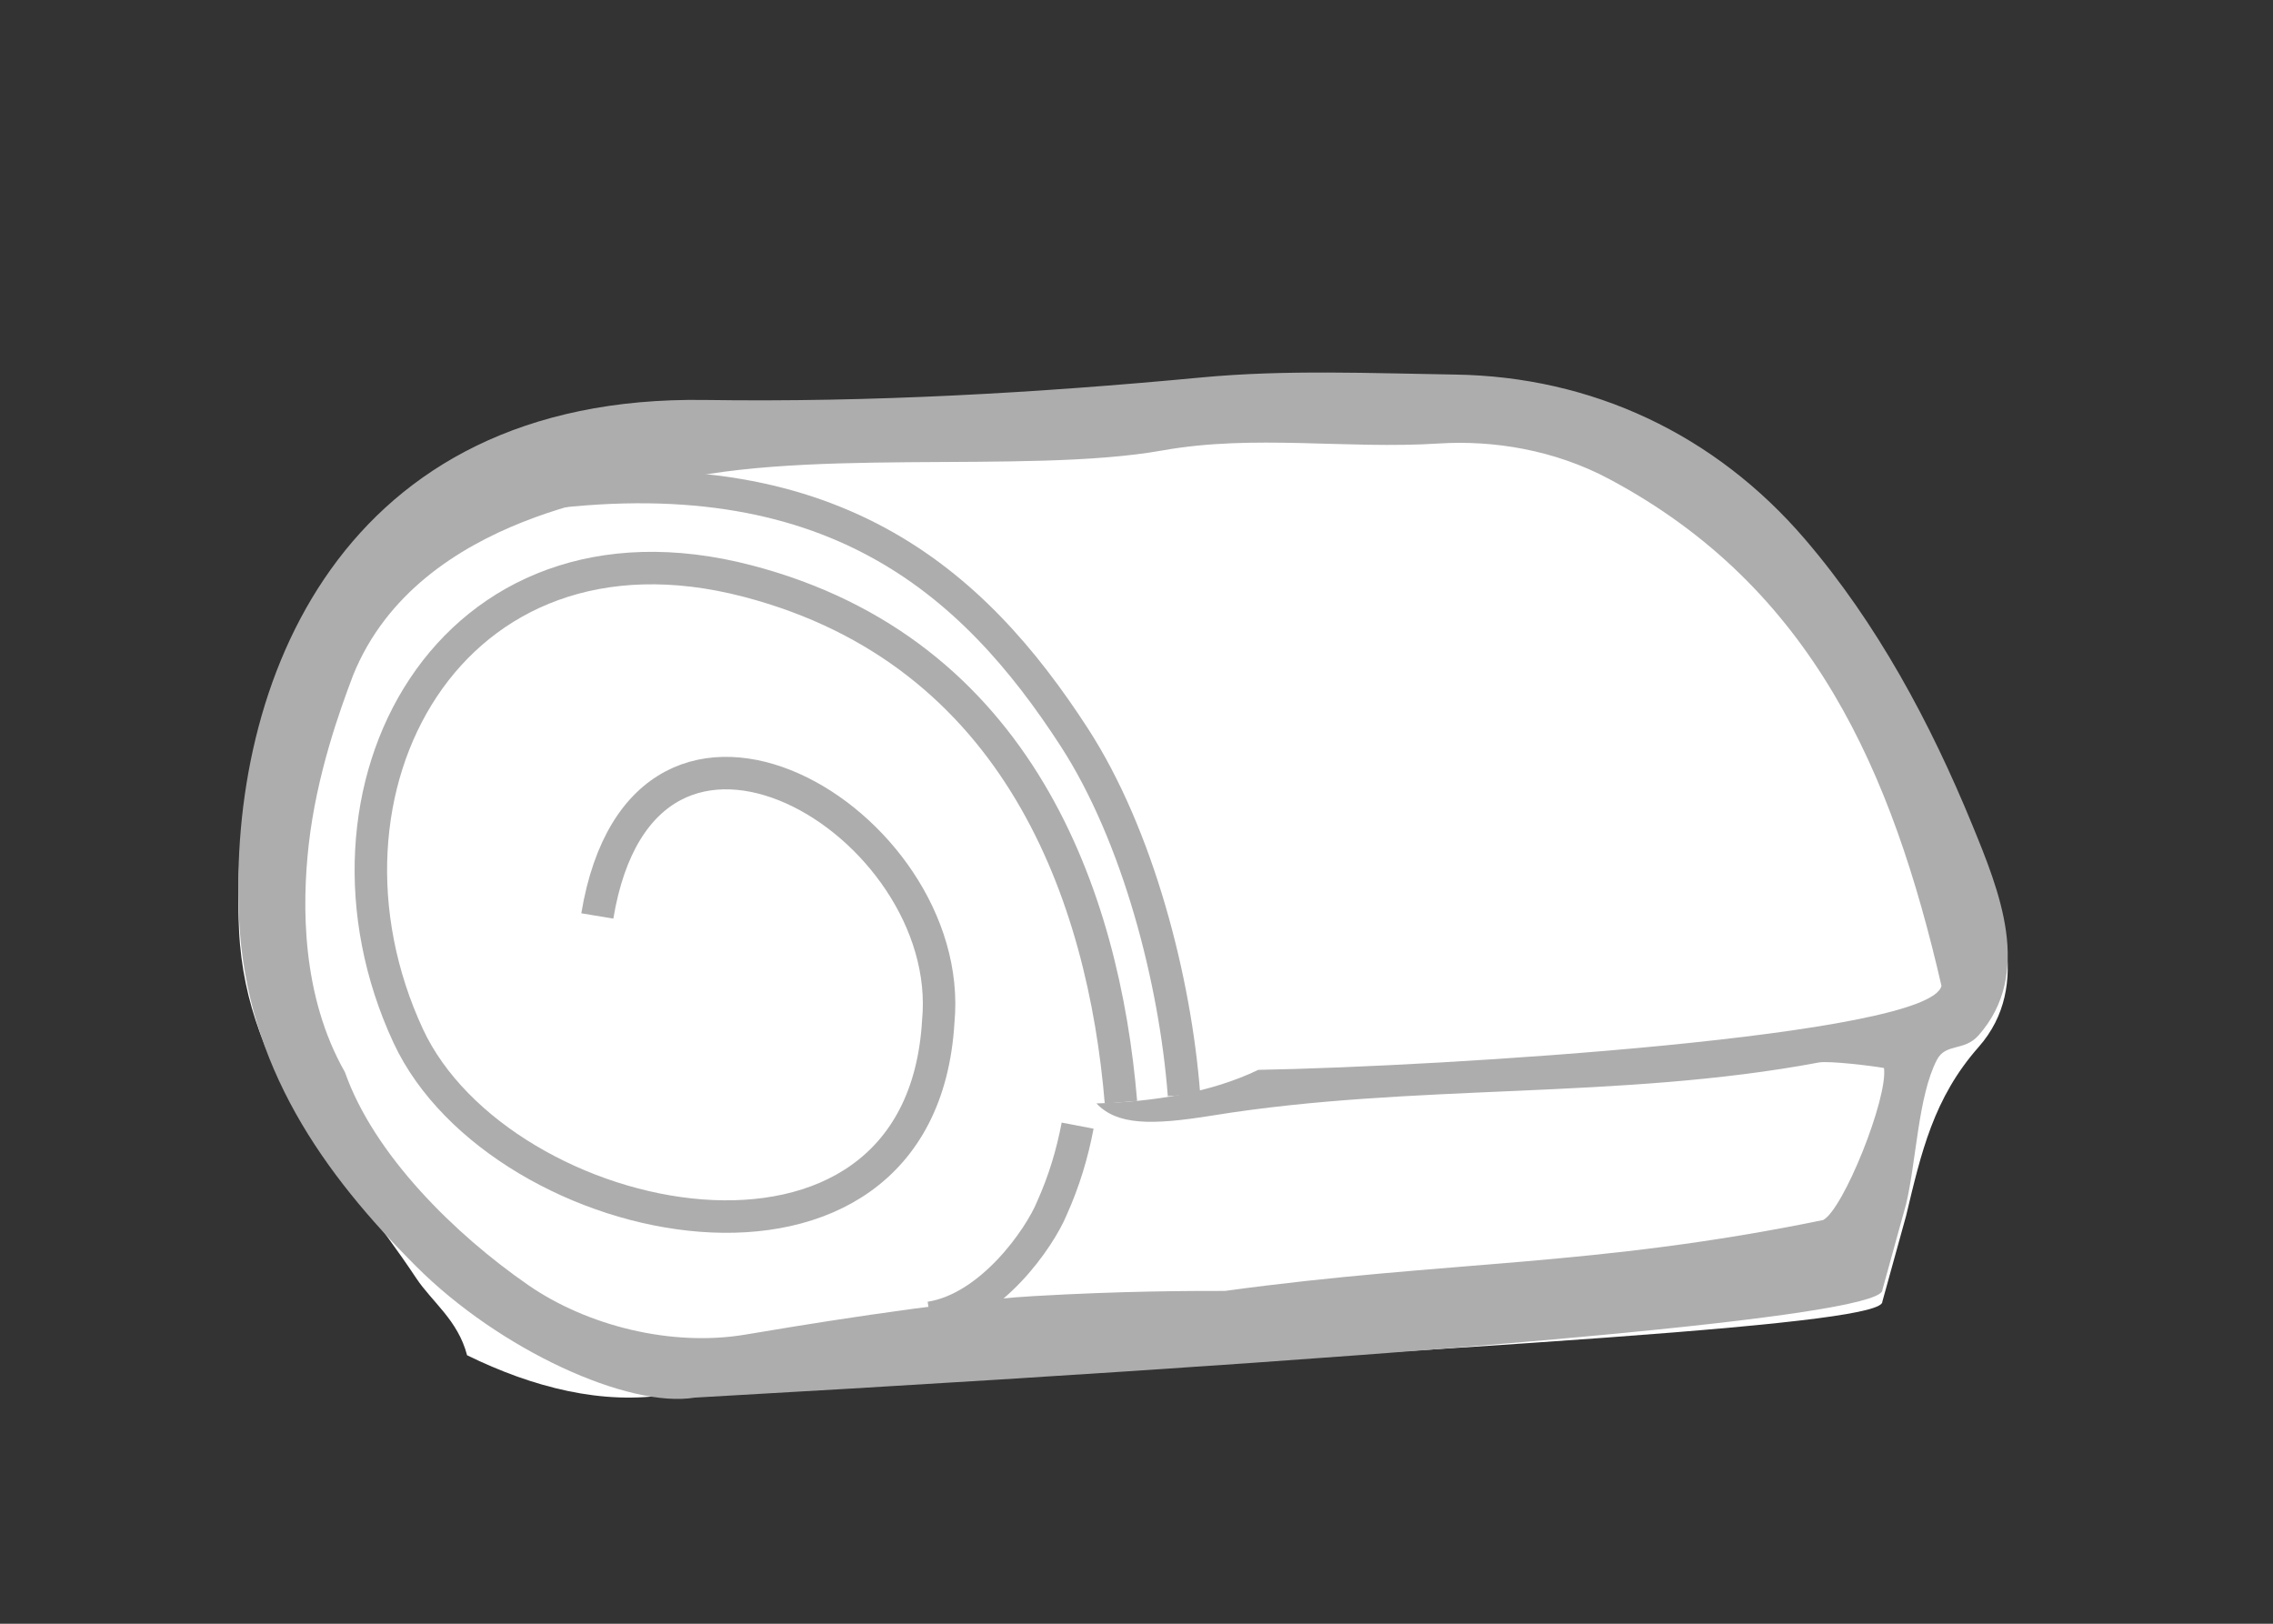
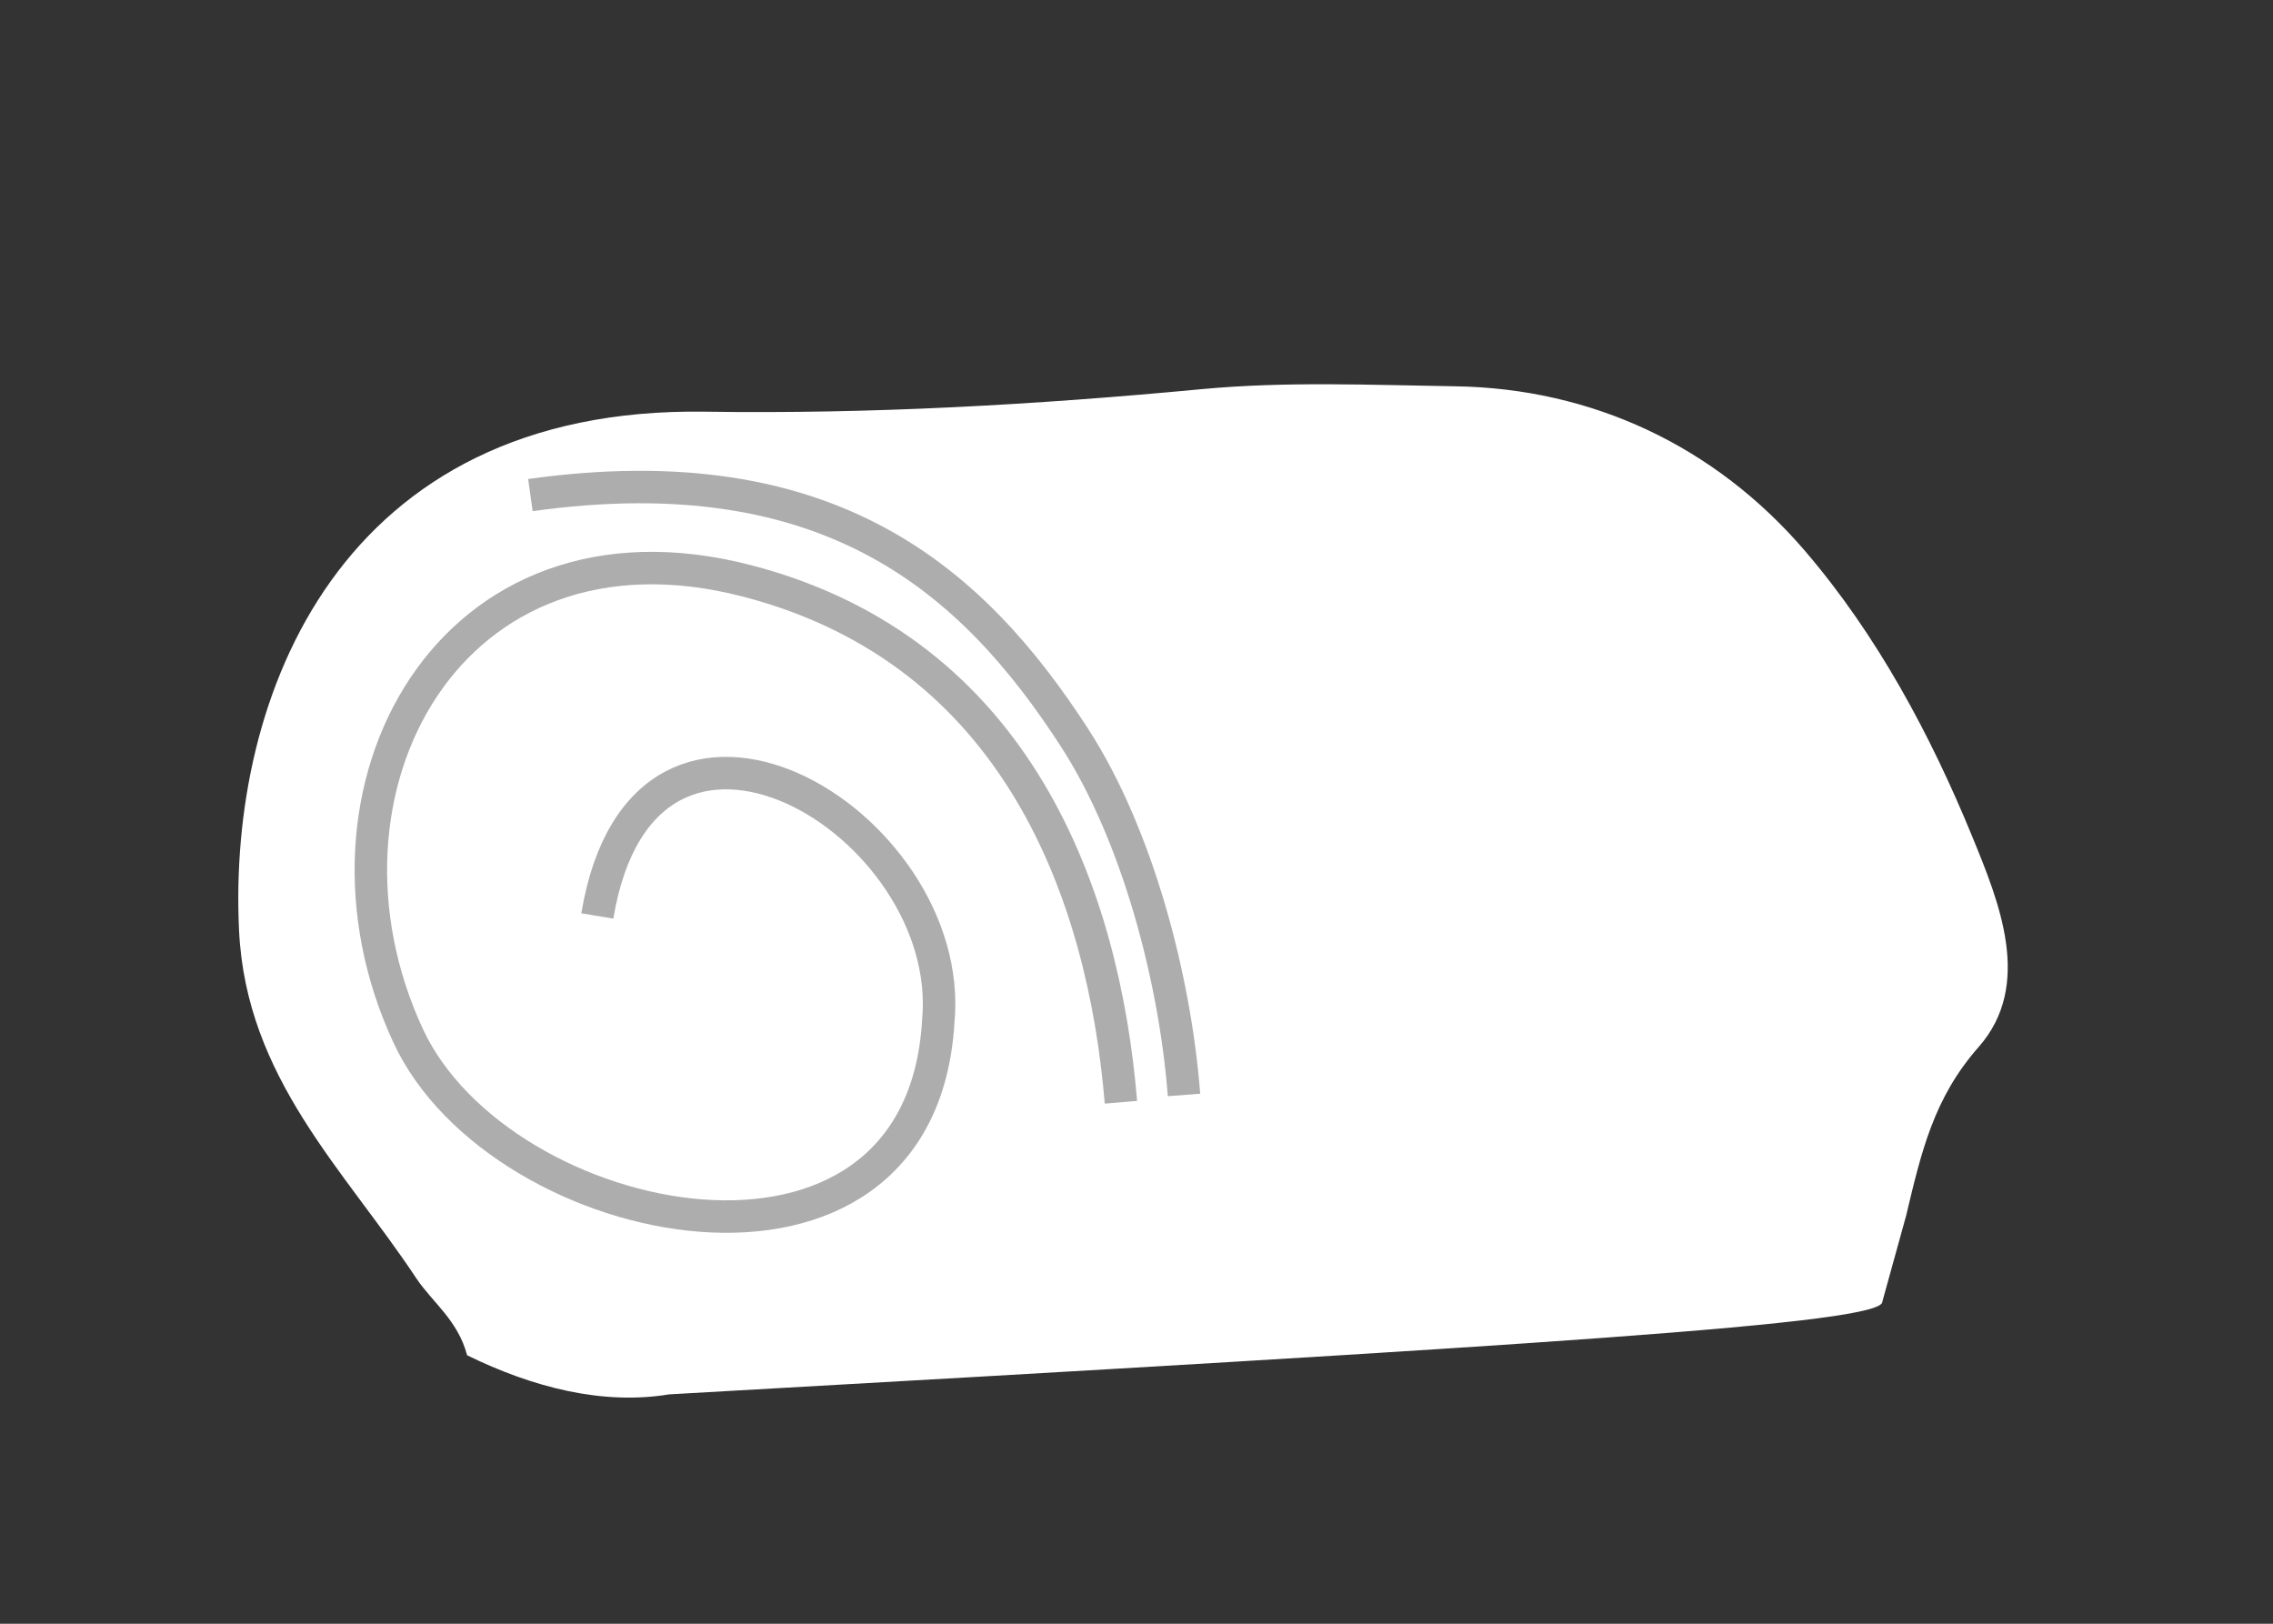
<svg xmlns="http://www.w3.org/2000/svg" version="1.1" x="0px" y="0px" width="70px" height="50px" viewBox="0 0 70 50" enable-background="new 0 0 70 50" xml:space="preserve">
  <rect x="0" y="0" width="70" height="50" fill="#333333" stroke="none" />
  <g id="Layer_5">
</g>
  <g id="Layer_1">
    <g id="door-front_2">
	</g>
    <g>
      <g>
        <g>
          <path fill="#FFFFFF" d="M58.7,37.441c0.468-1.957,0.844-3.623,2.234-5.2c1.684-1.911,0.632-4.461-0.195-6.478      c-1.288-3.141-2.931-6.206-5.149-8.795c-2.776-3.241-6.57-5.009-10.773-5.073c-2.585-0.039-5.213-0.157-7.821,0.089      c-5.082,0.48-10.173,0.769-15.286,0.693C10.473,12.51,7.013,21.416,7.362,28.654c0.219,4.543,3.236,7.355,5.454,10.702      c0.491,0.741,1.282,1.287,1.569,2.377c2.032,0.995,4.178,1.54,6.22,1.204c27.042-1.528,37.428-2.178,37.365-2.858" />
-           <path fill="#ADADAD" d="M7.362,28.293c0.219,4.543,2.614,7.863,5.454,10.702c2.582,2.582,6.538,4.377,8.58,4.042      c27.042-1.528,36.638-2.638,36.575-3.319L58.7,37.08c0.317-1.327,0.369-3.316,0.946-4.438c0.274-0.533,0.84-0.254,1.288-0.762      c1.684-1.911,0.632-4.461-0.195-6.478c-1.288-3.141-2.931-6.206-5.149-8.795c-2.776-3.241-6.57-5.009-10.773-5.073      c-2.585-0.039-5.213-0.157-7.821,0.089c-5.082,0.48-10.173,0.769-15.286,0.693C10.473,12.149,7.013,21.054,7.362,28.293z       M10.874,20.794c2.046-5.065,8.823-5.58,9.209-5.823c4.349-1.258,11.465-0.343,15.725-1.102      c2.815-0.502,5.657-0.031,8.493-0.212c1.691-0.108,3.571,0.195,5.255,1.093c6.281,3.347,8.724,9.052,10.234,15.606      c-0.343,1.549-15.407,2.49-21.038,2.588c-1.466,0.703-3.22,0.982-4.985,1.034c0.632,0.666,1.668,0.681,3.579,0.371      c6.188-1.002,12.5-0.475,18.669-1.632c0.305-0.057,1.644,0.104,2.005,0.17c0.126,0.925-1.25,4.357-1.875,4.682      c-7.07,1.452-11.549,1.241-18.417,2.182c-1.061,0-3.144,0-5.898,0.16c-2.799,0.162-7.663,0.98-8.861,1.183      c-2.295,0.39-4.896-0.274-6.7-1.522c-2.254-1.558-4.751-4.009-5.646-6.557c-1.346-2.362-1.323-5.157-1.115-7.01      C9.753,23.849,10.458,21.891,10.874,20.794z" />
        </g>
        <path fill="none" stroke="#ADADAD" stroke-miterlimit="10" d="M34.521,33.942c-0.527-6.327-3.142-13.87-11.498-16.05     c-9.19-2.398-13.949,6.474-10.452,14.006c2.838,6.112,15.781,8.793,16.324-0.443c0.585-6.147-9.057-11.906-10.5-3.25" />
      </g>
      <path fill="none" stroke="#ADADAD" stroke-miterlimit="10" d="M36.463,33.717c-0.268-3.514-1.411-7.976-3.379-11.013    c-3.113-4.803-7.5-8.75-16.75-7.459" />
-       <path fill="none" stroke="#ADADAD" stroke-miterlimit="10" d="M33.187,34.662c-0.167,0.875-0.417,1.708-0.792,2.542    c-0.375,0.917-1.875,3.083-3.75,3.375" />
    </g>
  </g>
  <g id="grid" display="none">
</g>
  <g id="Layer_2" display="none">
</g>
</svg>